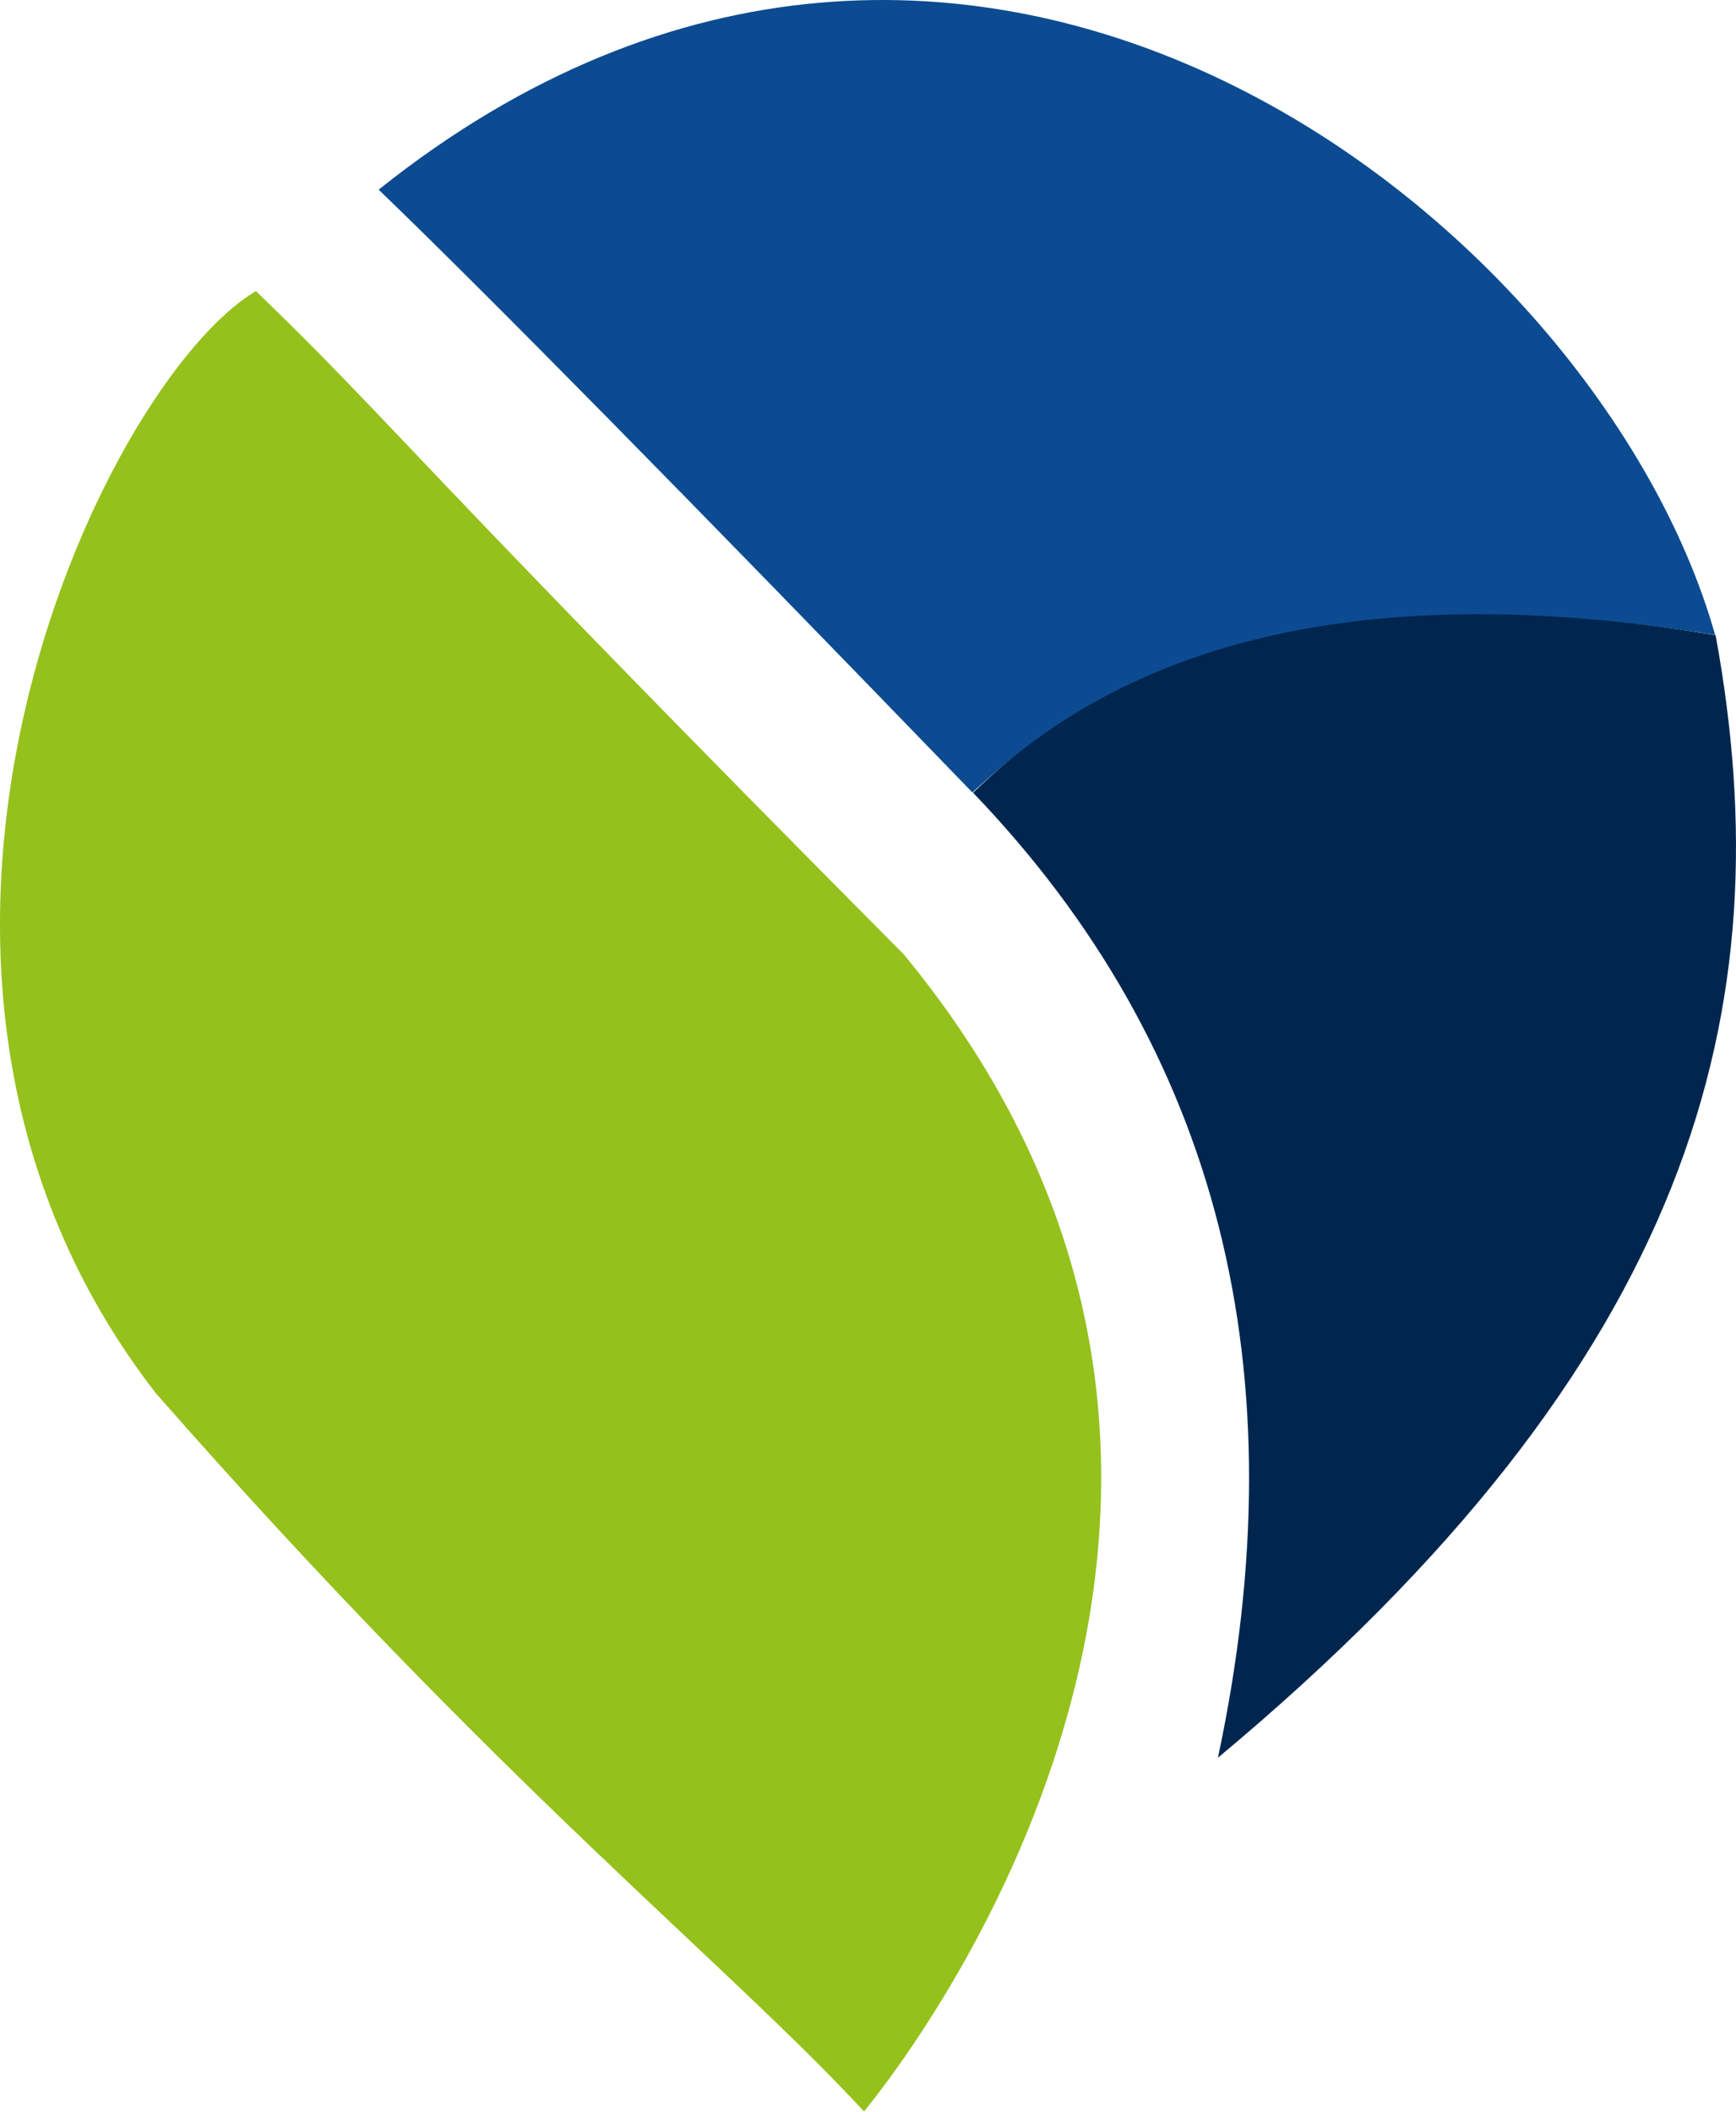
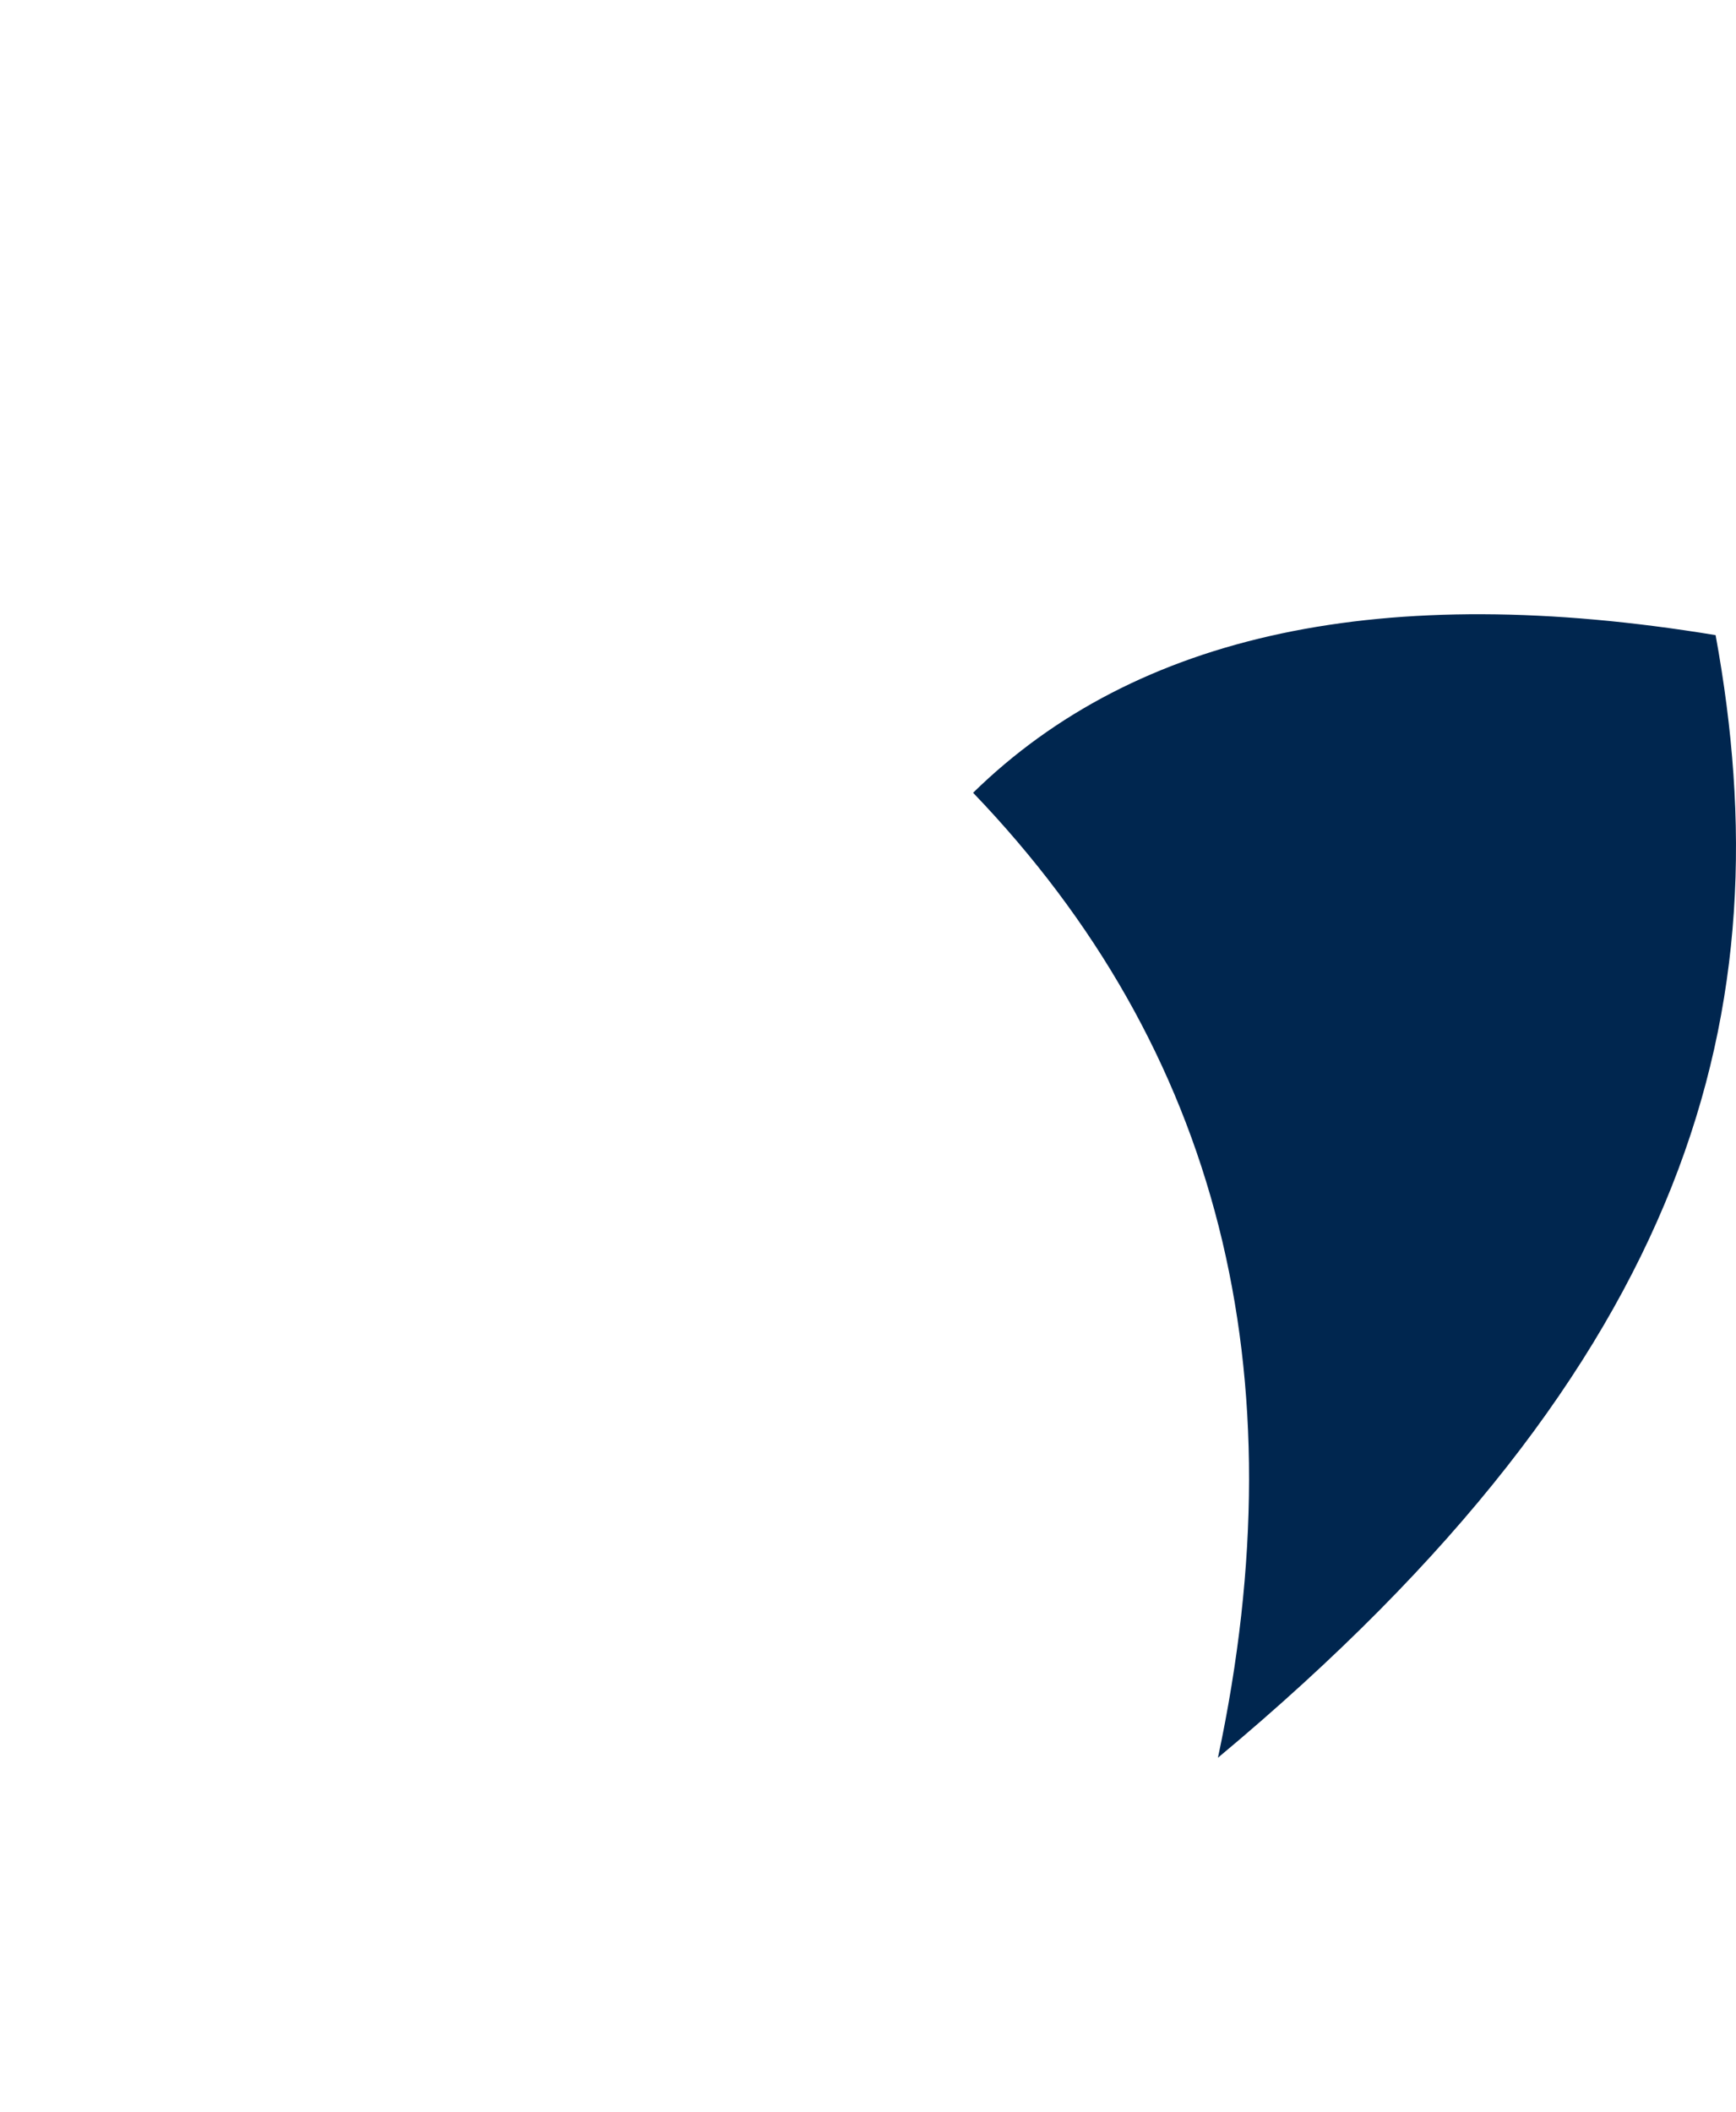
<svg xmlns="http://www.w3.org/2000/svg" height="608" viewBox="0 0 500 608" width="500">
  <g fill="none" fill-rule="evenodd">
-     <path d="m73.717 83.801c-44.579 26.377-124.265 194.272-28.864 317.239 99.177 112.956 163.804 163.352 204.004 206.819 31.841-39.492 129.695-189.886 11.457-333.095-143-143.918-147.61-153.425-186.598-190.963z" fill="#95c11c" />
-     <path d="m109.062 54.595c31.422 30.279 88.428 88.13 171.019 173.553 47.884-45.148 119.185-60.277 213.904-45.388-33.597-118.902-215.254-263.545-384.924-128.165z" fill="#0c4b91" />
    <path d="m280.273 228.22c70.778 73.739 94.283 166.337 70.516 277.794 137.626-114.7 163.011-215.817 143.337-323.171-95.558-15.738-166.843-.612-213.854 45.377z" fill="#00264f" />
  </g>
</svg>